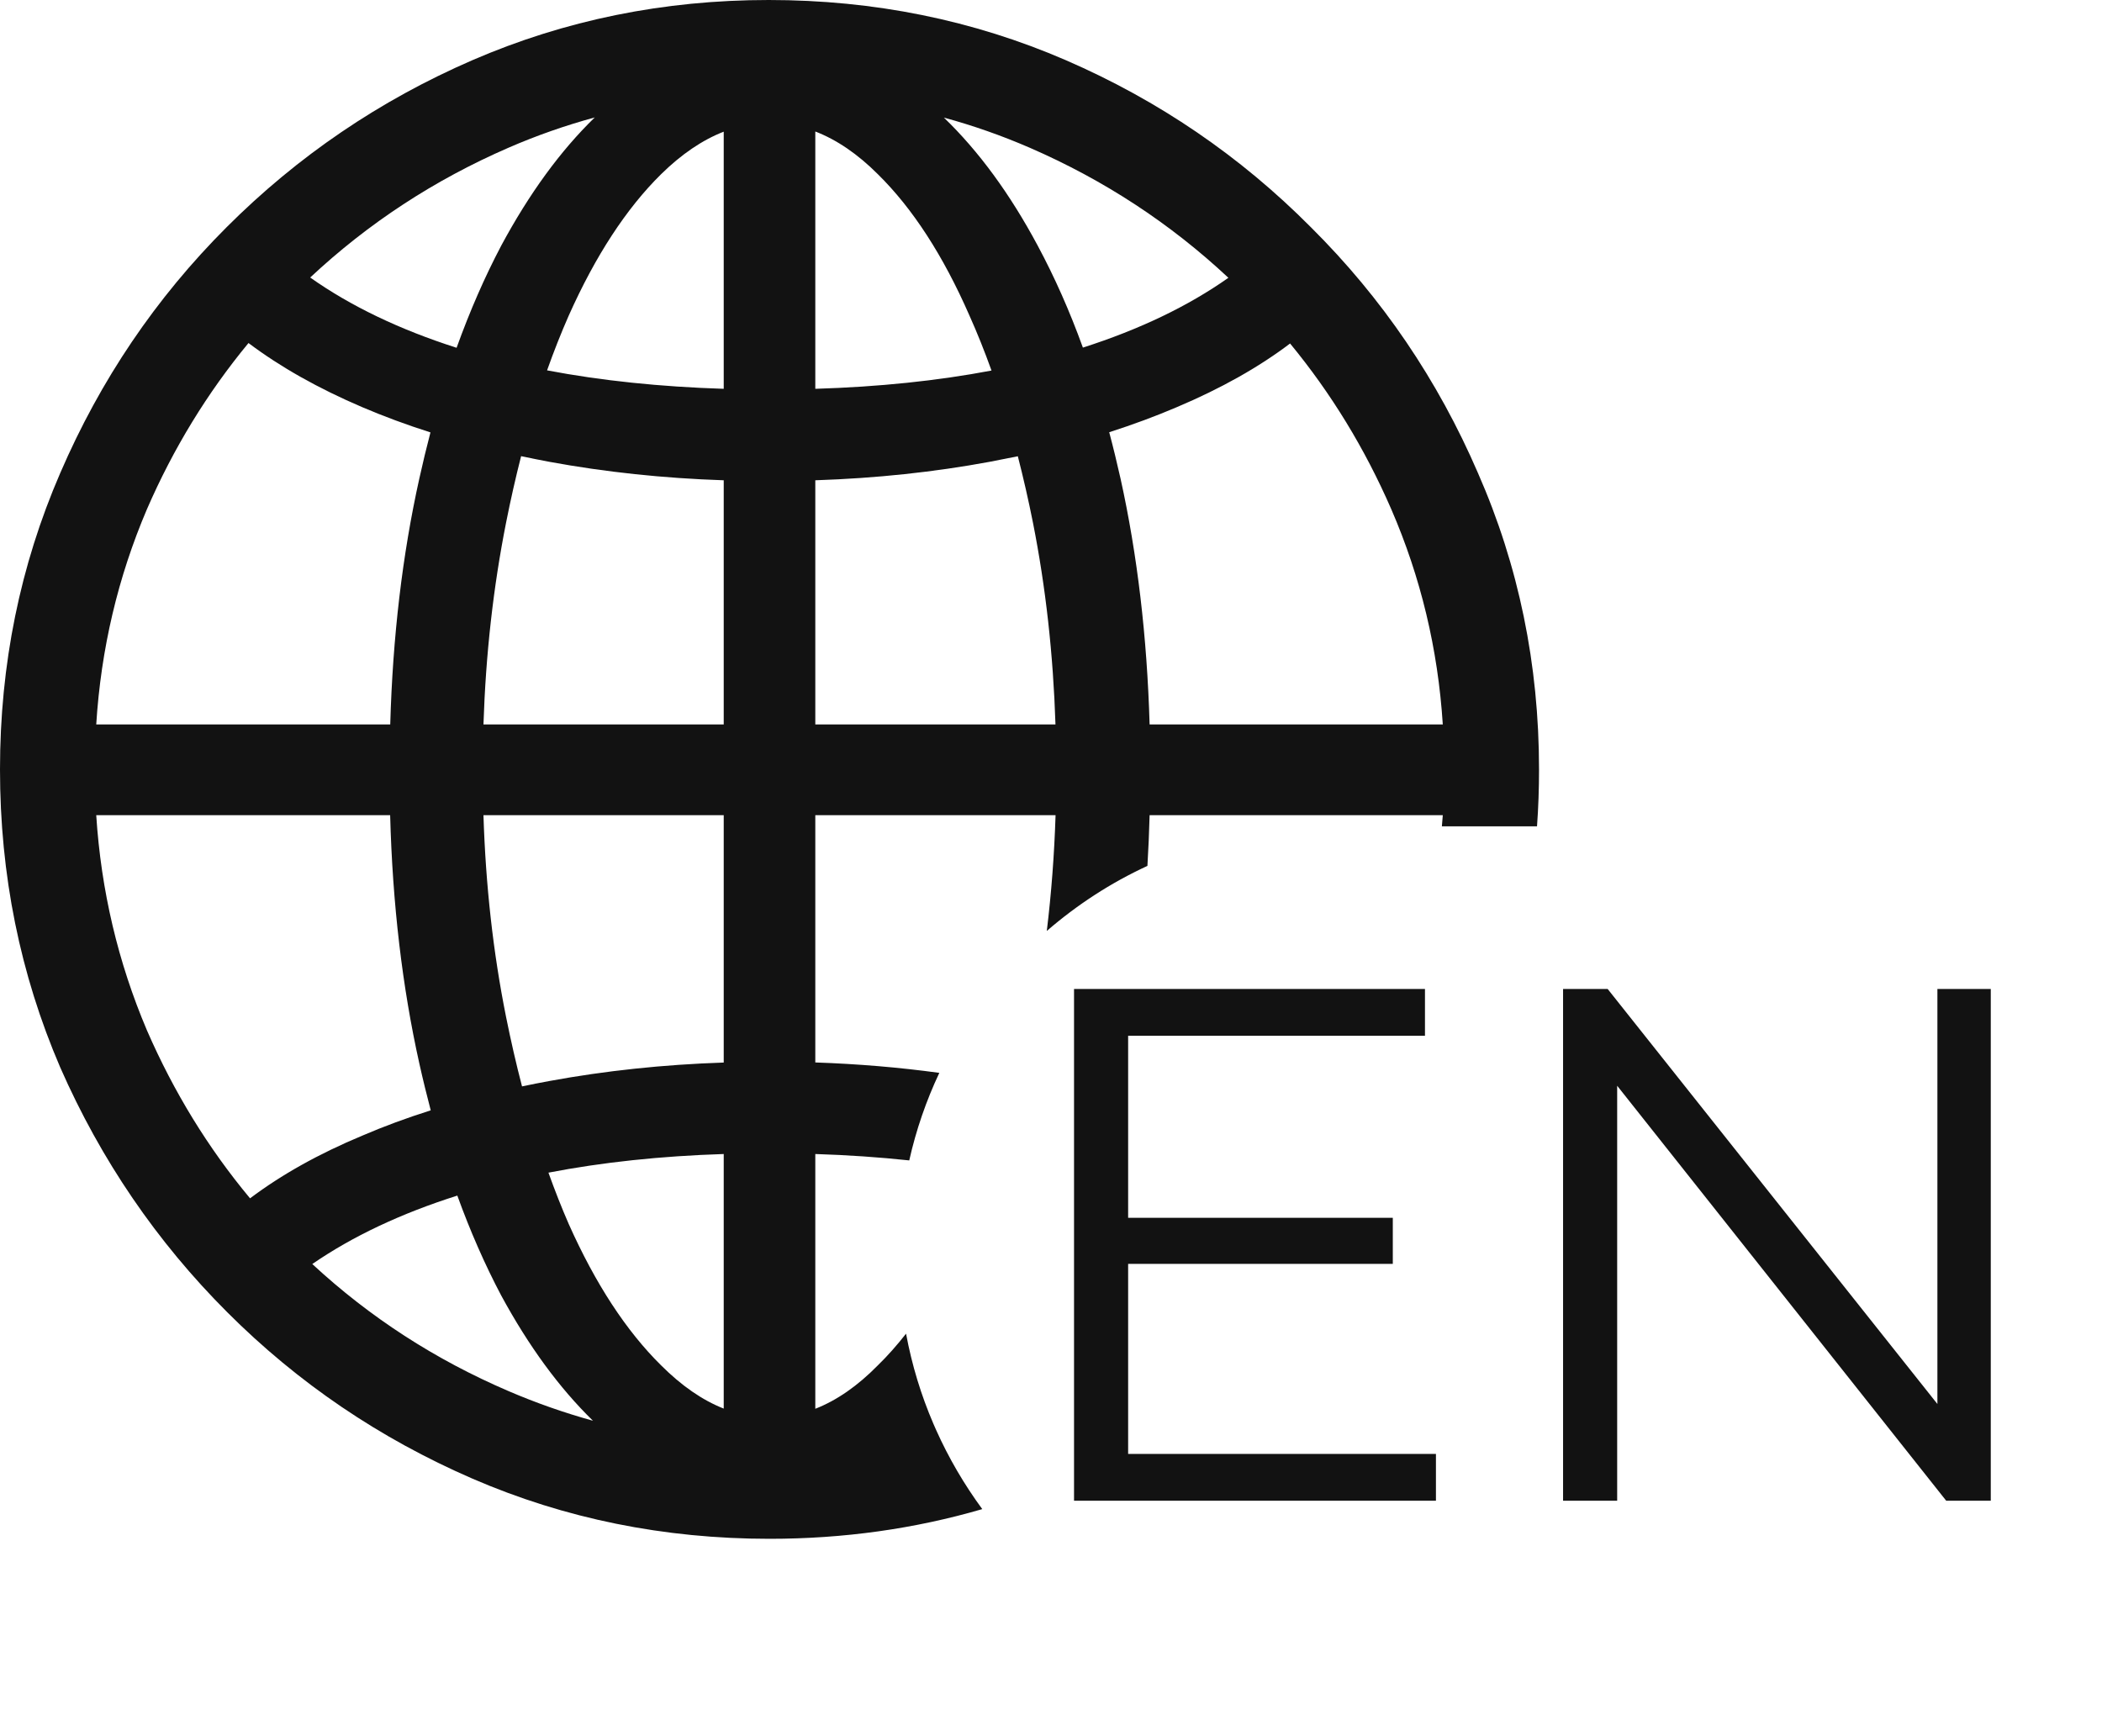
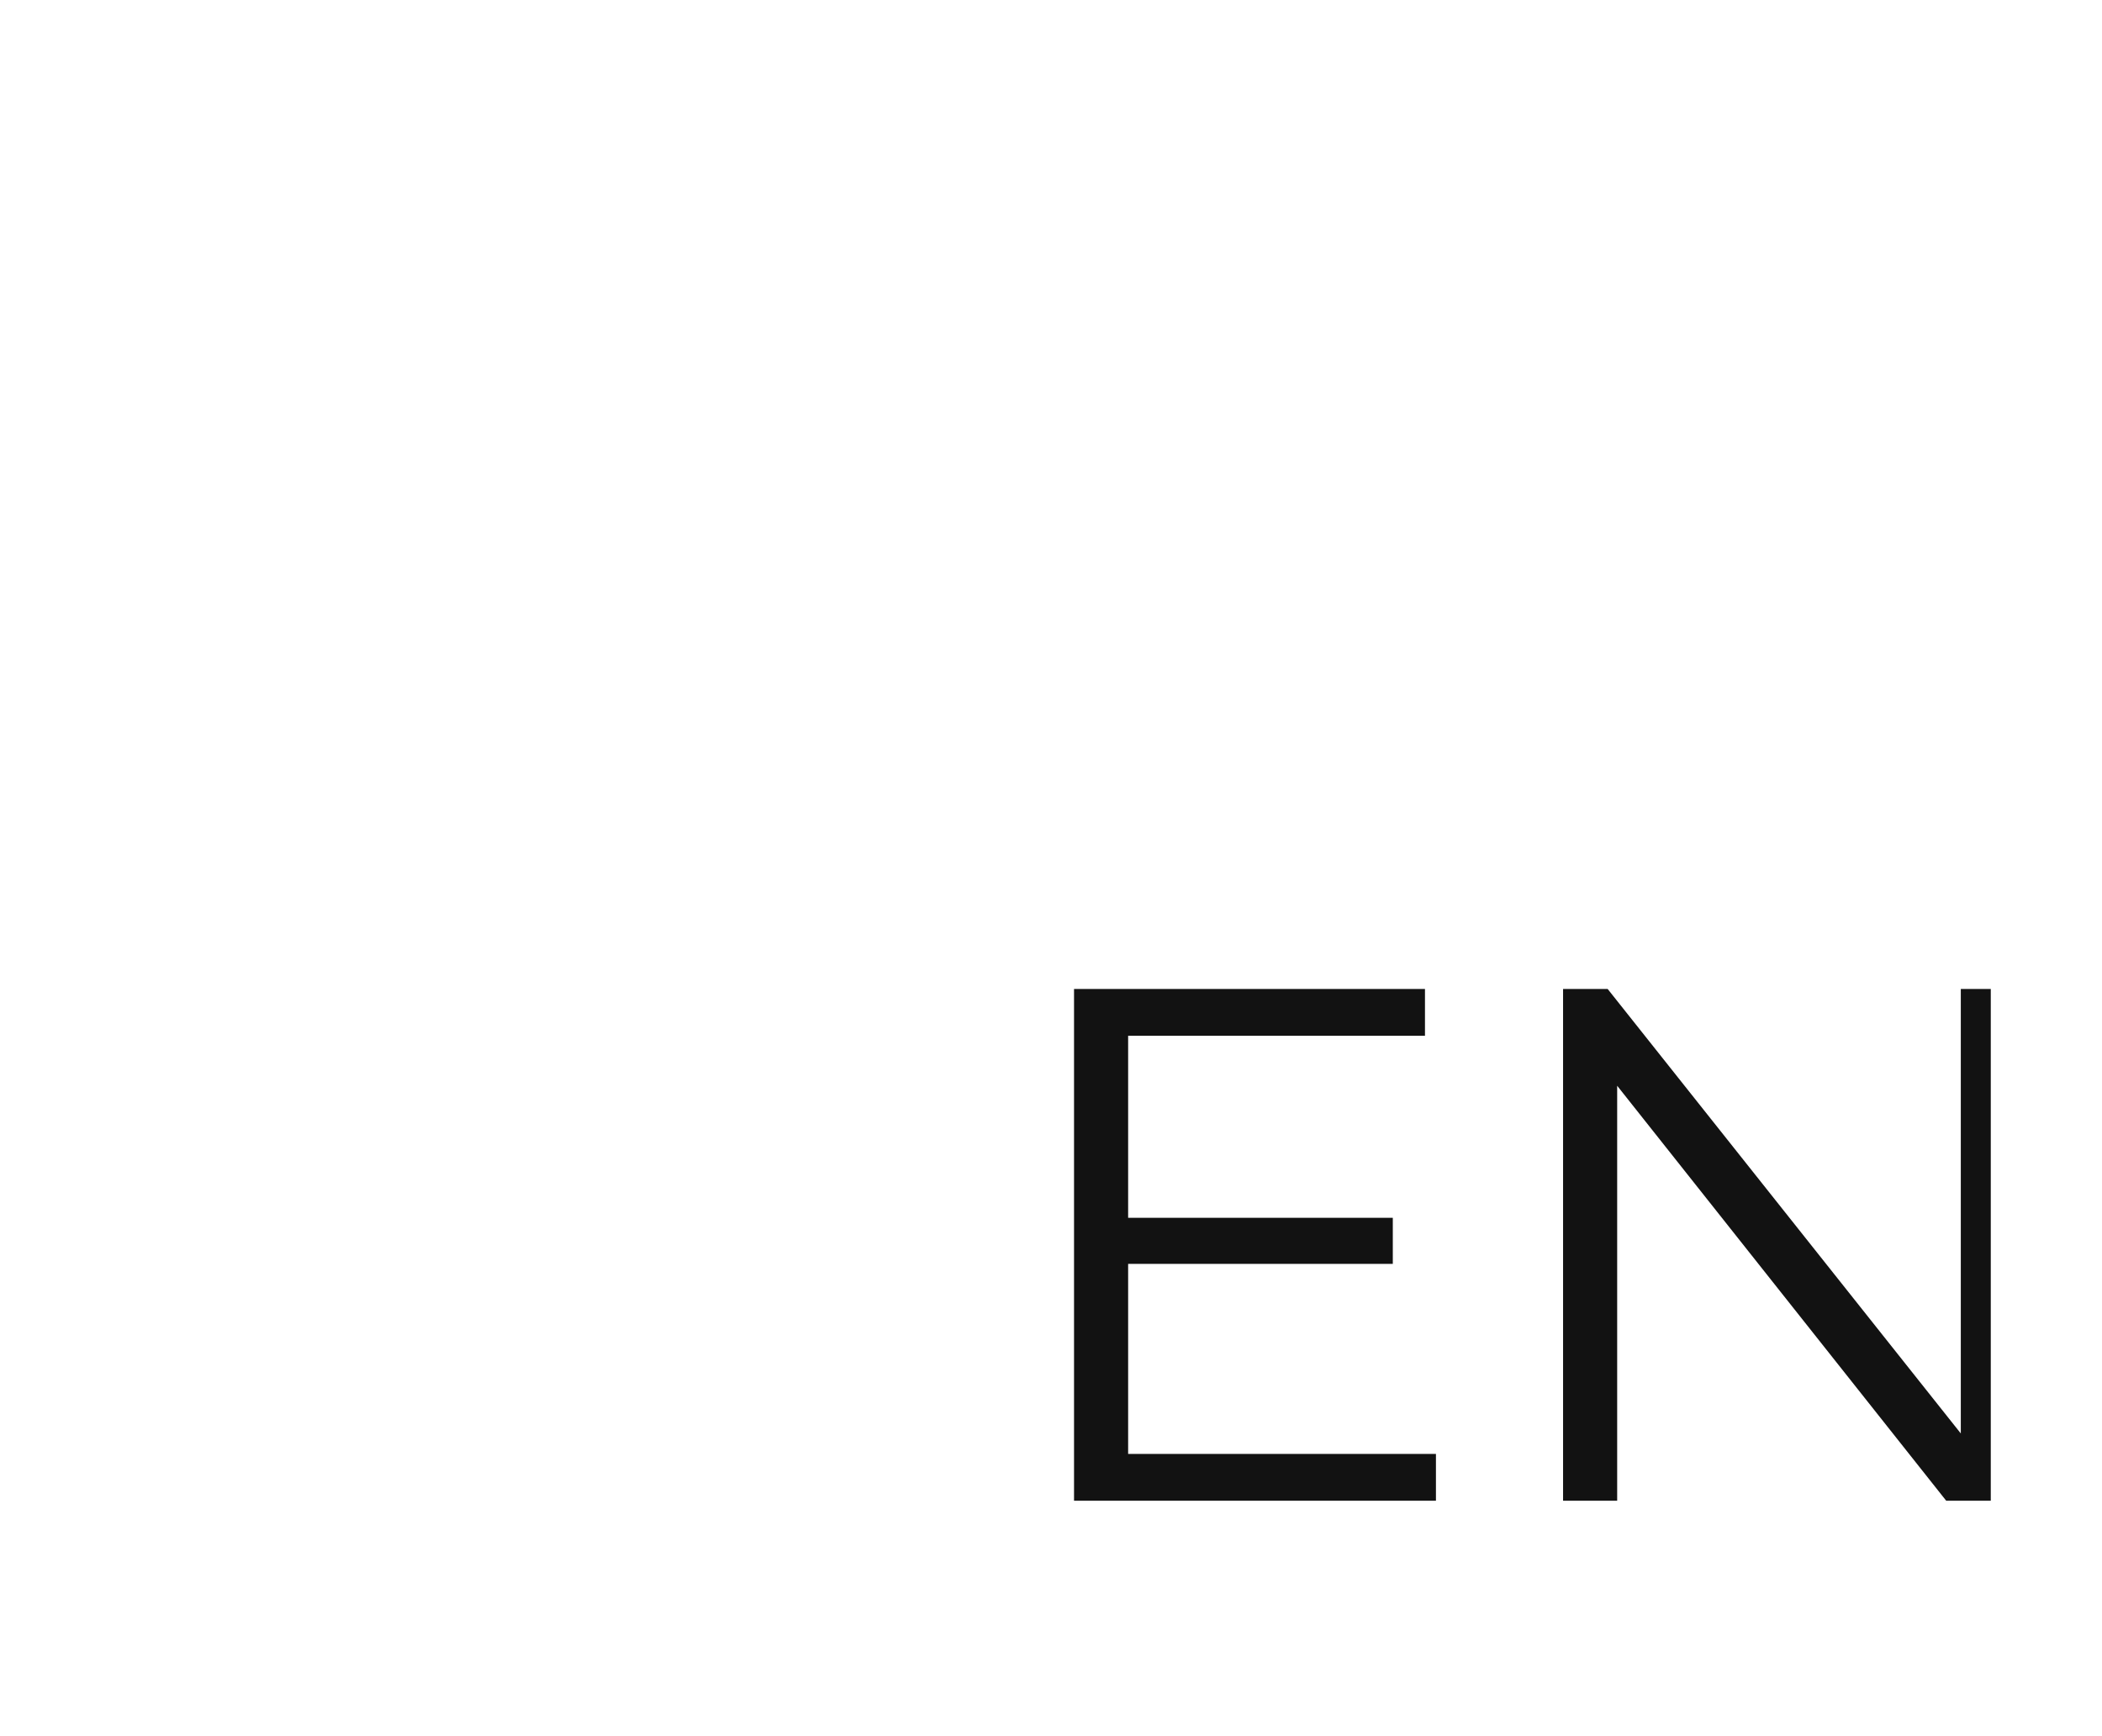
<svg xmlns="http://www.w3.org/2000/svg" width="23" height="19" viewBox="0 0 23 19" fill="none">
-   <path d="M12.28 13.327H15.24V13.831H12.28V13.327ZM12.344 15.911H15.712V16.423H11.752V10.823H15.592V11.335H12.344V15.911ZM17.103 16.423V10.823H17.591L21.455 15.687H21.199V10.823H21.783V16.423H21.295L17.439 11.559H17.695V16.423H17.103Z" fill="#121212" />
-   <path fill-rule="evenodd" clip-rule="evenodd" d="M10.214 15.583C10.224 15.605 10.233 15.627 10.243 15.649C10.381 15.957 10.551 16.247 10.748 16.515C10.007 16.731 9.231 16.84 8.42 16.84C7.266 16.84 6.182 16.62 5.168 16.181C4.154 15.741 3.261 15.135 2.487 14.361C1.714 13.588 1.104 12.694 0.659 11.681C0.22 10.661 0 9.574 0 8.42C0 7.271 0.22 6.19 0.659 5.177C1.099 4.157 1.705 3.261 2.479 2.487C3.258 1.708 4.154 1.099 5.168 0.659C6.182 0.22 7.263 0 8.411 0C9.565 0 10.649 0.22 11.663 0.659C12.677 1.099 13.57 1.708 14.344 2.487C15.123 3.261 15.732 4.157 16.172 5.177C16.617 6.19 16.84 7.271 16.84 8.42C16.84 8.63 16.833 8.837 16.818 9.043H15.777C15.781 9.002 15.784 8.962 15.787 8.921H12.579C12.574 9.108 12.566 9.293 12.555 9.476C12.154 9.661 11.784 9.902 11.454 10.188C11.504 9.776 11.536 9.354 11.55 8.921H8.921V11.627C9.388 11.643 9.84 11.681 10.278 11.741C10.135 12.044 10.024 12.365 9.949 12.699C9.62 12.664 9.277 12.64 8.921 12.629V15.417C9.157 15.325 9.385 15.166 9.606 14.941C9.713 14.837 9.815 14.721 9.914 14.595C9.978 14.939 10.079 15.27 10.214 15.583ZM7.919 15.415V12.629C7.23 12.651 6.591 12.719 6.001 12.833C6.071 13.027 6.144 13.214 6.223 13.395C6.516 14.051 6.853 14.566 7.233 14.941C7.457 15.165 7.685 15.323 7.919 15.415ZM5.004 13.084C5.146 13.476 5.306 13.84 5.484 14.177C5.784 14.73 6.118 15.187 6.488 15.548C6.174 15.461 5.865 15.353 5.563 15.223C4.763 14.88 4.047 14.417 3.417 13.833C3.857 13.53 4.386 13.28 5.004 13.084ZM5.712 11.889C5.81 11.868 5.91 11.849 6.012 11.83C6.621 11.718 7.257 11.65 7.919 11.628V8.921H5.29C5.314 9.688 5.396 10.424 5.537 11.127C5.59 11.39 5.648 11.644 5.712 11.889ZM4.269 8.921C4.295 9.895 4.402 10.801 4.588 11.637C4.627 11.812 4.669 11.983 4.713 12.151C4.451 12.234 4.201 12.326 3.964 12.428C3.489 12.626 3.08 12.855 2.736 13.114C2.276 12.562 1.901 11.949 1.608 11.276C1.291 10.53 1.106 9.745 1.053 8.921H4.269ZM5.29 7.928H7.919V5.256C7.257 5.234 6.621 5.166 6.012 5.054C5.907 5.034 5.804 5.014 5.702 4.992C5.642 5.227 5.587 5.47 5.537 5.722C5.398 6.424 5.315 7.159 5.29 7.928ZM4.71 4.732C4.667 4.897 4.626 5.066 4.588 5.238C4.403 6.071 4.297 6.968 4.27 7.928H1.053C1.105 7.102 1.29 6.317 1.608 5.572C1.897 4.907 2.267 4.301 2.719 3.754C3.067 4.016 3.482 4.25 3.964 4.456C4.201 4.557 4.449 4.649 4.71 4.732ZM5.986 4.053C6.58 4.166 7.224 4.233 7.919 4.255V1.441C7.685 1.532 7.457 1.687 7.233 1.907C6.853 2.282 6.516 2.798 6.223 3.454C6.139 3.645 6.06 3.845 5.986 4.053ZM6.508 1.285C6.132 1.65 5.791 2.118 5.484 2.689C5.303 3.032 5.141 3.404 4.996 3.806C4.371 3.606 3.837 3.35 3.394 3.037C4.03 2.442 4.753 1.969 5.563 1.617C5.871 1.483 6.186 1.373 6.508 1.285ZM10.328 1.287C10.707 1.652 11.05 2.119 11.355 2.689C11.539 3.032 11.704 3.403 11.849 3.804C12.47 3.605 13 3.351 13.441 3.04C12.804 2.444 12.08 1.97 11.268 1.617C10.961 1.484 10.648 1.374 10.328 1.287ZM14.116 3.759C13.773 4.019 13.359 4.252 12.876 4.456C12.642 4.556 12.396 4.647 12.137 4.73C12.181 4.895 12.222 5.065 12.261 5.238C12.445 6.071 12.551 6.968 12.579 7.928H15.787C15.734 7.102 15.546 6.317 15.223 5.572C14.935 4.91 14.566 4.305 14.116 3.759ZM11.549 7.928H8.921V5.256C9.587 5.234 10.223 5.166 10.828 5.054C10.932 5.034 11.035 5.014 11.137 4.993C11.197 5.227 11.253 5.47 11.303 5.722C11.442 6.424 11.524 7.159 11.549 7.928ZM10.849 4.055C10.259 4.167 9.616 4.234 8.921 4.255V1.439C9.157 1.53 9.385 1.686 9.606 1.907C9.987 2.282 10.321 2.798 10.608 3.454C10.694 3.646 10.774 3.846 10.849 4.055Z" fill="#121212" />
+   <path d="M12.28 13.327H15.24V13.831H12.28V13.327ZM12.344 15.911H15.712V16.423H11.752V10.823H15.592V11.335H12.344V15.911ZM17.103 16.423V10.823H17.591L21.455 15.687V10.823H21.783V16.423H21.295L17.439 11.559H17.695V16.423H17.103Z" fill="#121212" />
</svg>